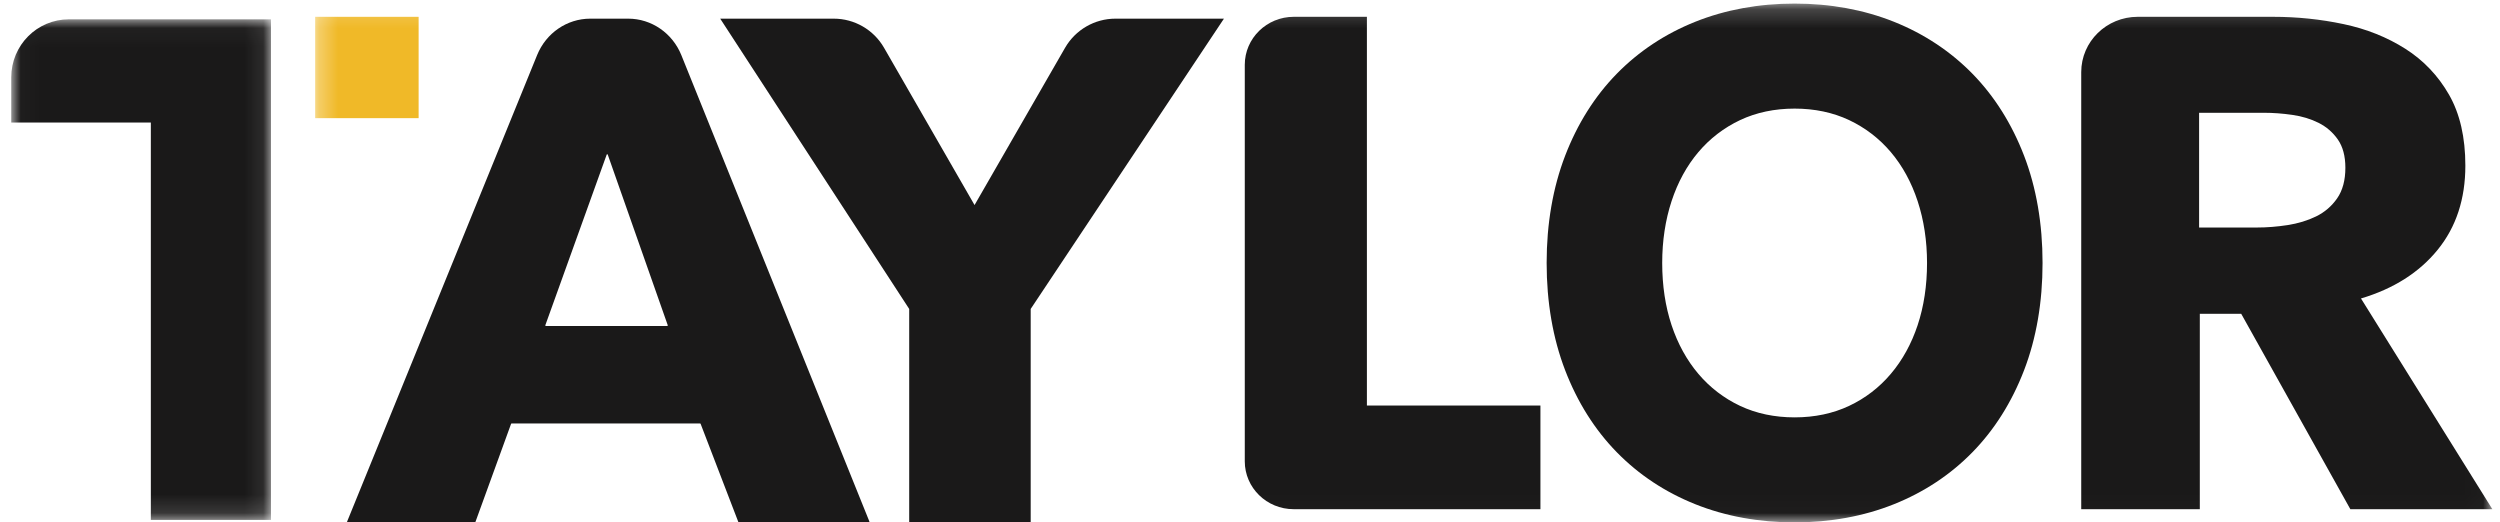
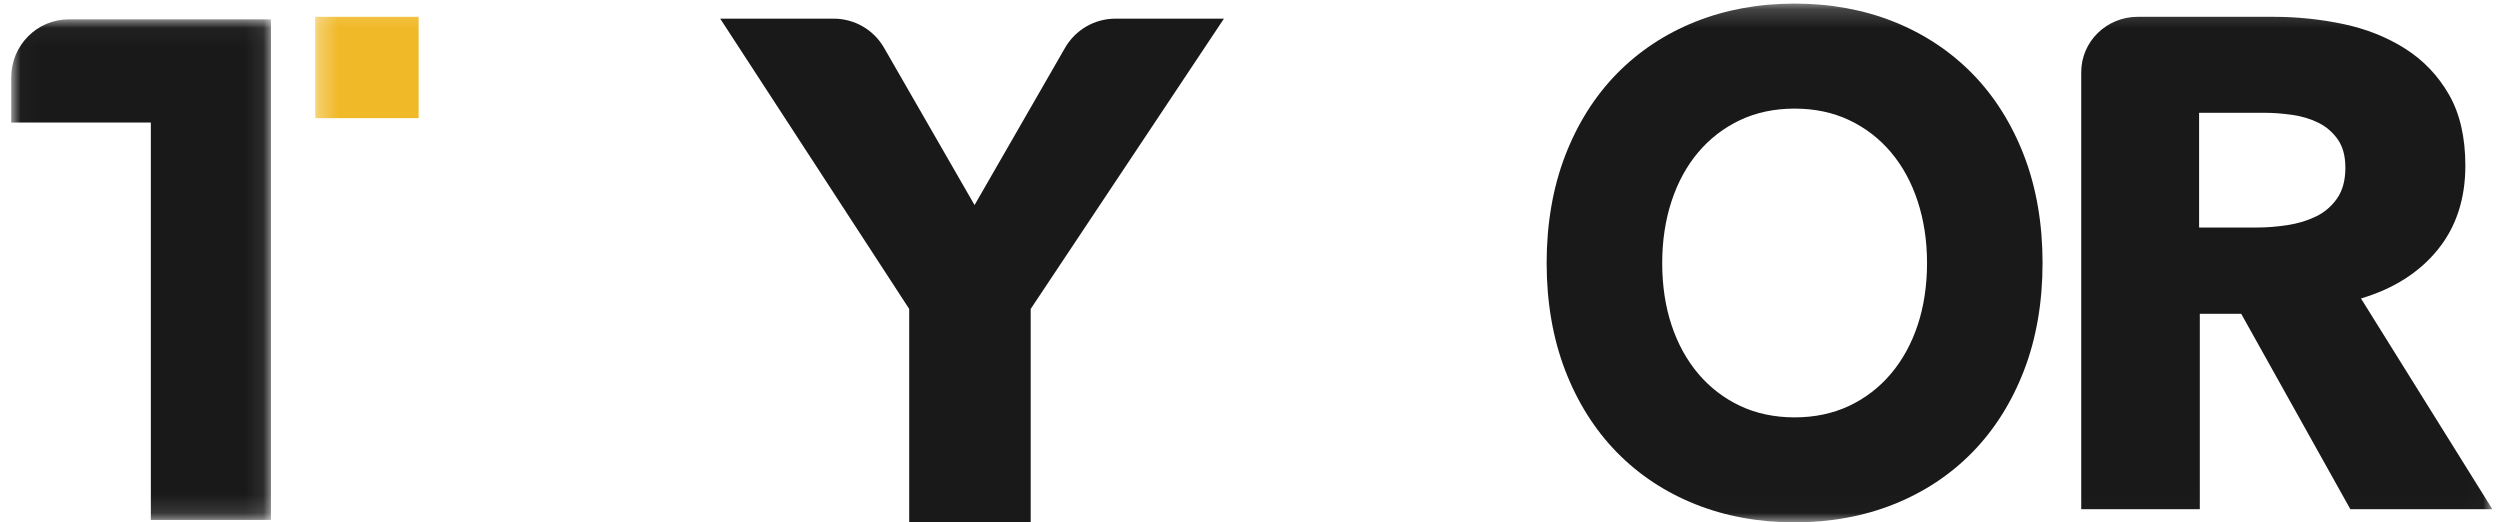
<svg xmlns="http://www.w3.org/2000/svg" xmlns:xlink="http://www.w3.org/1999/xlink" width="134px" height="28px" viewBox="0 0 134 28" version="1.1">
  <title>TAYLOR_logo_PMS</title>
  <defs>
    <polygon id="path-1" points="0.018 0.036 13.922 0.036 13.922 26.867 0.018 26.867" />
    <polygon id="path-3" points="0.29 0.192 116.986 0.192 116.986 27.983 0.29 27.983" />
  </defs>
  <g id="Page-1" stroke="none" stroke-width="1" fill="none" fill-rule="evenodd">
    <g id="Desktop-HD" transform="translate(-781, -10408)">
      <g id="TAYLOR_logo_PMS" transform="translate(781, 10408)">
        <g id="Group-3" transform="translate(0.603, 1)">
          <mask id="mask-2" fill="white">
            <use xlink:href="#path-1" />
          </mask>
          <g id="Clip-2" />
          <path d="M13.922,26.867 L7.482,26.867 L7.482,5.568 L0,5.568 L0,3.144 C0,1.427 1.383,0.036 3.089,0.036 L13.922,0.036 L13.922,26.867" id="Fill-1" fill="#1A1919" mask="url(#mask-2)" />
        </g>
-         <path d="M32.518,8.289 L29.23,17.431 C29.222,17.452 29.238,17.475 29.259,17.475 L35.762,17.475 C35.783,17.475 35.798,17.453 35.791,17.431 L32.576,8.289 C32.566,8.261 32.528,8.261 32.518,8.289 Z M39.575,27.98 L37.554,22.719 C37.549,22.707 37.538,22.699 37.525,22.699 L27.422,22.699 C27.409,22.699 27.397,22.707 27.393,22.72 L25.482,27.979 C25.478,27.991 25.466,28 25.453,28 L18.634,28 C18.612,28 18.597,27.976 18.606,27.955 L28.791,2.949 C29.272,1.768 30.394,1 31.638,1 L33.671,1 C34.919,1 36.044,1.773 36.522,2.96 L46.6,27.955 C46.609,27.976 46.594,28 46.572,28 L39.604,28 C39.591,28 39.58,27.992 39.575,27.98 L39.575,27.98 Z" id="Fill-4" fill="#1A1919" />
        <path d="M55.245,16.559 L55.245,28 L48.733,28 L48.733,16.559 L38.603,1 L44.688,1 C45.801,1 46.828,1.594 47.384,2.56 L52.236,10.991 L57.087,2.563 C57.644,1.596 58.673,1 59.788,1 L65.603,1 L55.245,16.559" id="Fill-5" fill="#1A1919" />
        <g id="Group-11" transform="translate(16.603, 0)">
          <mask id="mask-4" fill="white">
            <use xlink:href="#path-3" />
          </mask>
          <g id="Clip-7" />
-           <path d="M50.117,24.727 L50.117,3.474 C50.117,2.053 51.293,0.901 52.744,0.901 L56.663,0.901 L56.663,21.738 L65.964,21.738 L65.964,27.292 L52.736,27.292 C51.29,27.292 50.117,26.143 50.117,24.727" id="Fill-6" fill="#1A1919" mask="url(#mask-4)" />
          <path d="M109.109,8.99 C109.109,8.369 108.974,7.866 108.707,7.48 C108.439,7.095 108.095,6.797 107.674,6.585 C107.253,6.374 106.782,6.231 106.259,6.157 C105.736,6.082 105.233,6.045 104.749,6.045 L101.269,6.045 L101.269,12.195 L104.366,12.195 C104.902,12.195 105.45,12.152 106.011,12.065 C106.572,11.978 107.082,11.823 107.541,11.599 C108,11.375 108.375,11.052 108.669,10.63 C108.962,10.207 109.109,9.661 109.109,8.99 Z M109.375,27.292 L103.525,16.818 L101.307,16.818 L101.307,27.292 L94.951,27.292 L94.951,3.866 C94.951,2.228 96.307,0.901 97.978,0.901 L105.227,0.901 C106.521,0.901 107.782,1.031 109.013,1.292 C110.244,1.553 111.347,1.995 112.324,2.615 C113.301,3.237 114.081,4.057 114.665,5.076 C115.248,6.095 115.54,7.362 115.54,8.878 C115.54,10.667 115.045,12.171 114.056,13.388 C113.067,14.606 111.696,15.476 109.946,15.998 L116.987,27.292 L109.375,27.292 L109.375,27.292 Z" id="Fill-8" fill="#1A1919" mask="url(#mask-4)" />
          <polygon id="Fill-9" fill="#F0B928" mask="url(#mask-4)" points="0.29 6.333 5.835 6.333 5.835 0.901 0.29 0.901" />
          <path d="M86.686,14.096 C86.686,15.305 86.516,16.426 86.183,17.428 C85.851,18.427 85.367,19.306 84.746,20.038 C84.127,20.771 83.374,21.348 82.508,21.756 C81.643,22.164 80.661,22.371 79.588,22.371 C78.516,22.371 77.533,22.164 76.668,21.756 C75.802,21.348 75.049,20.77 74.429,20.038 C73.808,19.306 73.325,18.428 72.993,17.428 C72.66,16.427 72.491,15.306 72.491,14.096 C72.491,12.911 72.66,11.796 72.993,10.782 C73.325,9.771 73.808,8.887 74.429,8.154 C75.048,7.423 75.802,6.845 76.668,6.436 C77.534,6.028 78.517,5.821 79.588,5.821 C80.659,5.821 81.642,6.028 82.508,6.436 C83.374,6.845 84.127,7.423 84.746,8.154 C85.368,8.888 85.851,9.772 86.183,10.782 C86.516,11.797 86.686,12.912 86.686,14.096 Z M91.888,8.348 C91.23,6.637 90.299,5.158 89.12,3.953 C87.942,2.749 86.524,1.811 84.906,1.164 C83.29,0.519 81.501,0.192 79.588,0.192 C77.674,0.192 75.886,0.519 74.27,1.164 C72.652,1.81 71.234,2.749 70.056,3.953 C68.877,5.158 67.946,6.637 67.288,8.348 C66.631,10.059 66.297,11.993 66.297,14.096 C66.297,16.199 66.631,18.133 67.288,19.844 C67.946,21.556 68.878,23.035 70.056,24.239 C71.234,25.444 72.652,26.382 74.27,27.028 C75.886,27.673 77.675,28 79.588,28 C81.501,28 83.29,27.673 84.906,27.028 C86.524,26.382 87.942,25.444 89.12,24.239 C90.298,23.035 91.23,21.556 91.888,19.844 C92.545,18.134 92.878,16.2 92.878,14.096 C92.878,11.992 92.545,10.058 91.888,8.348 L91.888,8.348 Z" id="Fill-10" fill="#1A1919" mask="url(#mask-4)" />
        </g>
      </g>
    </g>
  </g>
</svg>